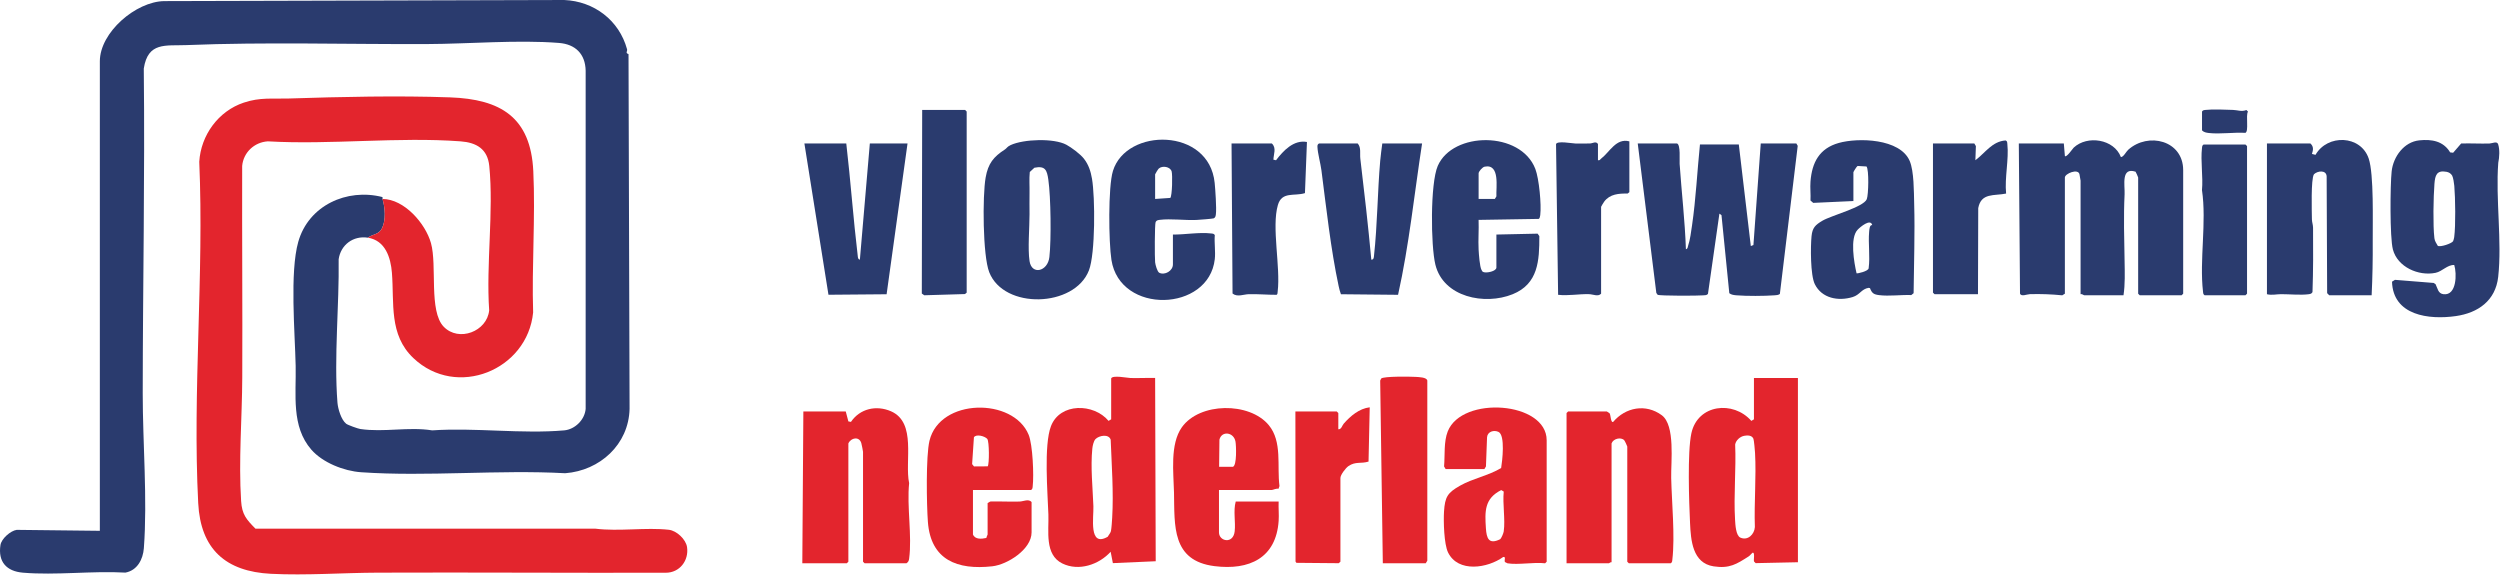
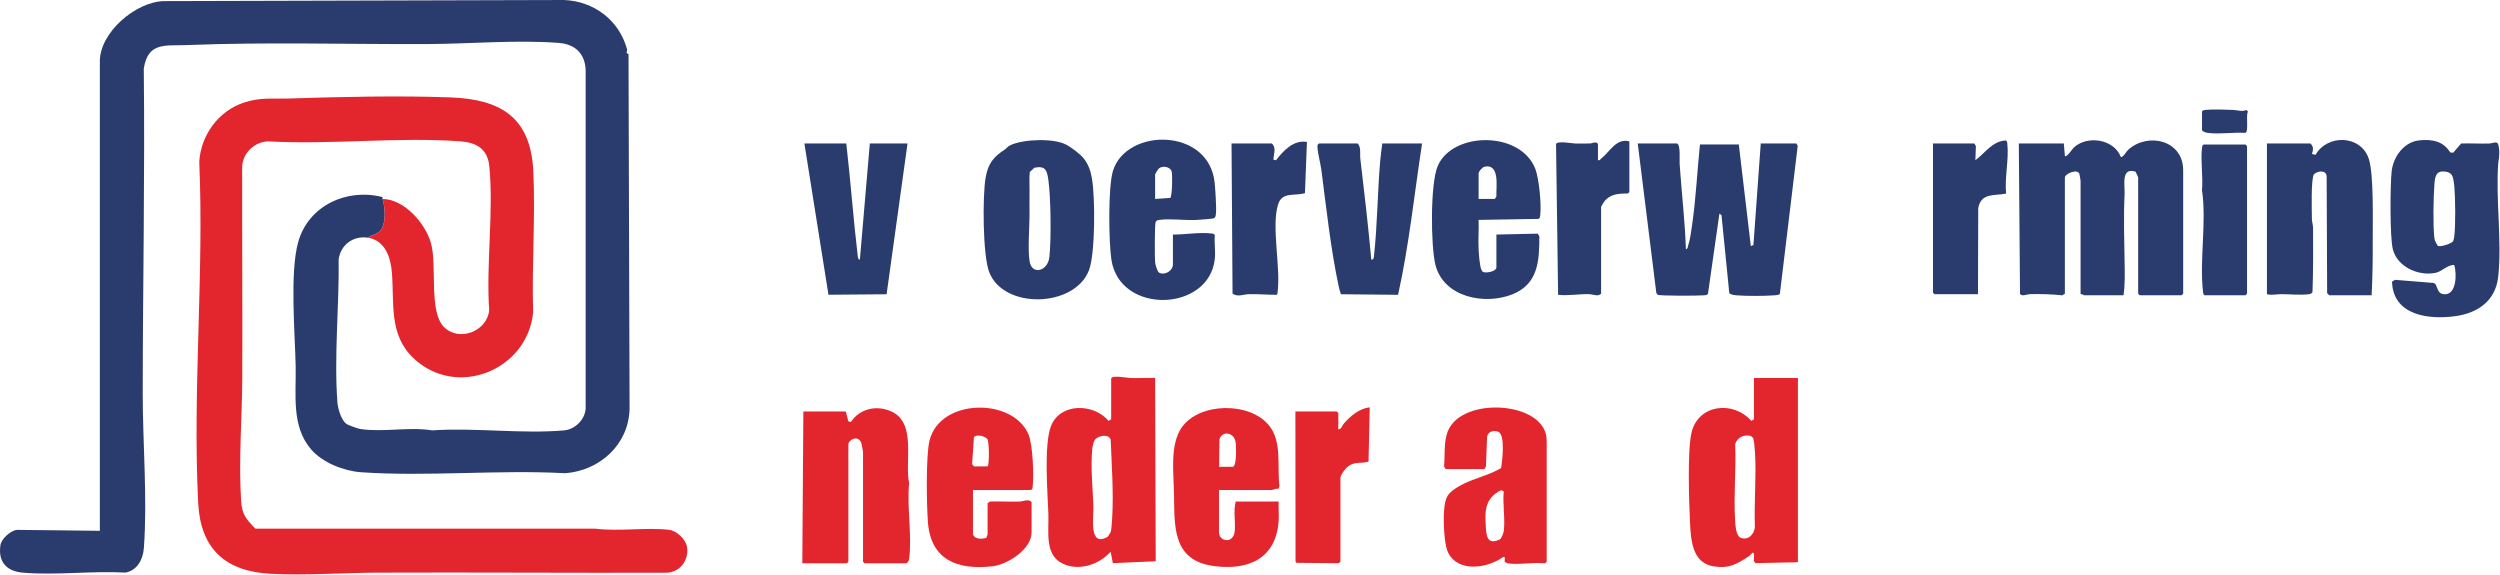
<svg xmlns="http://www.w3.org/2000/svg" width="2388" height="549" viewBox="0 0 2388 549" fill="none">
  <g clip-path="url(#clip0_1011_220)">
    <path d="M351.37 227.04C337.42 224.9 325.44 233.86 323.48 247.65C324.11 291.67 318.92 340.94 322.34 384.58C322.81 390.51 325.9 400.98 330.66 404.75C332.23 405.99 341.83 409.44 344.14 409.79C366.71 413.13 390.22 407.48 412.84 411.09C453.5 408.3 498.82 414.67 538.92 411.09C549.23 410.17 558.54 400.96 559.42 390.59V67.5C559.09 51.49 549.59 42.24 533.92 41.01C494.32 37.89 448.02 41.93 407.93 42.09C331.45 42.41 254.17 39.99 177.92 43.08C158.18 43.88 141.3 39.82 137.34 65.5C138.47 168.85 136.41 272.38 136.33 375.58C136.29 422.97 140.92 476.72 137.42 523.58C136.62 534.33 131.12 544.87 119.79 546.95C88.11 545.14 53.19 549.69 21.89 547.02C6.26 545.69 -2.05 536.69 0.44 520.6C1.37 514.58 10.04 506.96 15.96 506.12L95.37 507.03V58.54C95.37 30.91 129.85 1.41 156.89 1.06L538.92 0C567.45 1.23 591.37 19.34 598.95 47C599.56 49.22 596.94 50.42 600.36 51.72L601.37 390.53C600.54 424.6 572.99 449.53 539.87 452.03C476.35 448.51 407.76 455.47 344.84 451.08C328.53 449.94 308.28 441.98 297.4 429.52C278 407.28 283.01 376.77 282.42 349.5C281.73 317.69 276.7 260.14 284.89 231.05C294.69 196.25 331.33 179.59 365.24 188.22C365.67 188.77 365.25 189.6 365.38 190.04C367.81 198.3 368.81 210.08 364.89 218.05C361.85 224.24 356.2 223.47 351.38 227.04H351.37Z" fill="#2A3B6E" />
    <path d="M365.37 190.04C386.22 190.21 406.39 213.42 411.67 232.24C417.68 253.66 409.41 297.15 423.83 312.08C438.28 327.04 465.27 316.57 467.26 296.44C464.24 252.33 471.67 201.94 467.36 158.56C465.74 142.27 455.14 136.15 439.91 135.01C380.56 130.57 315.75 138.45 255.83 135.01C242.91 135.82 232.5 145.61 231.32 158.5C231.13 225.86 231.7 293.23 231.41 360.59C231.24 399.4 227.82 439.75 230.31 478.59C231.13 491.42 235.32 496.18 244 504.97L568.81 505C591.07 507.79 617.15 503.61 638.86 506.04C646.34 506.88 655.19 515.17 656.27 522.63C658.13 535.49 649.14 547.14 635.9 547.08C544.21 547.33 452.51 546.64 360.82 547C327.14 547.13 292.62 549.79 258.82 548.1C215.62 545.93 191.6 524.6 189.33 480.59C183.79 373.54 195.01 262.07 190.33 154.51C191.87 129.12 208.61 106.09 232.85 98.03C248.71 92.76 259.84 94.61 275.91 94.09C325.95 92.47 379.85 91.22 429.91 93.01C478.09 94.73 506.95 111.86 509.41 163.51C511.52 207.84 507.85 253.92 509.25 298.43C503.87 353.61 436.09 381.19 394.87 342.05C371.3 319.67 376.67 289.62 374.36 260.56C373.21 246.09 368.09 229.62 351.37 227.05C356.19 223.48 361.85 224.25 364.88 218.06C368.79 210.09 367.8 198.3 365.37 190.05V190.04Z" fill="#E3252D" />
    <path d="M1971.37 137.04L1972.38 149.04C1973.86 150.82 1979.84 141.93 1980.83 141C1993.76 128.92 2019.37 132.82 2025.88 150.05C2028.41 150.04 2030.87 144.85 2032.88 143.05C2051.99 125.93 2085.37 134.12 2085.37 162.54V280.54L2083.87 282.04H2043.87L2042.37 280.54V169.54C2042.37 169.24 2040.22 164.34 2039.9 164.01C2025.76 159.37 2029.82 177.01 2029.41 185.58C2028.36 207.28 2029.04 227.89 2029.41 249.5C2029.59 260.16 2029.96 271.64 2028.37 282.04H1990.87C1990.33 282.04 1988.65 280.49 1987.37 281.04V172.54C1987.37 172.24 1986.53 167.51 1986.34 166.57C1985.18 160.57 1972.37 165.81 1972.37 169.54V280.54L1969.84 282.09C1959.73 281.08 1949.19 280.67 1938.82 280.99C1936.15 281.07 1930.59 283.68 1929.51 280.39L1928.37 137.04H1971.37Z" fill="#2A3B6E" />
    <path d="M1601.87 137.04C1605.47 138.19 1604.14 153.04 1604.38 156.53C1606.25 183.7 1609.44 210.79 1610.38 238.04C1612.22 237.73 1612.05 235.98 1612.5 234.67C1614.35 229.32 1615.38 221.17 1616.22 215.39C1619.96 189.78 1621.17 163.65 1623.8 137.97L1660.91 138L1672.38 235.04L1674.88 234.05L1681.87 137.04H1715.87L1717.18 139.3L1700.13 280.8C1698.6 281.93 1696.73 281.96 1694.91 282.09C1685.04 282.8 1668.64 282.89 1658.83 282.09C1656.38 281.89 1653.85 281.65 1651.83 280.09L1644.37 205.53L1642.38 204.05L1631.45 280.63C1630.27 282.23 1628.61 281.94 1626.93 282.11C1622.2 282.58 1585.24 282.68 1583.36 281.57L1582.12 279.81L1564.37 137.06H1601.87V137.04Z" fill="#2A3B6E" />
    <path d="M1061.37 361.54C1062.46 358.03 1076.72 361 1079.83 361.08C1087.66 361.29 1095.55 360.84 1103.38 361.03L1103.94 536.1L1063.02 537.9L1060.89 527.04C1049.73 539.39 1030.37 545.93 1014.71 538.21C997.59 529.78 1001.98 507.12 1001.43 491.49C1000.7 470.79 996.95 425.06 1003.9 407.04C1012.58 384.53 1044.74 385.12 1058.9 402.02L1061.39 400.52V361.52L1061.37 361.54ZM1058.06 512.73C1058.95 511.06 1060.77 509.13 1061.16 507.33C1061.73 504.68 1062.17 497.7 1062.36 494.53C1063.78 470.19 1061.86 444.33 1060.93 419.98C1059.04 414.26 1049.84 415.91 1046.33 419.5C1044.57 421.47 1043.64 425.92 1043.38 428.55C1041.61 446.32 1043.75 465.77 1044.41 483.5C1044.8 494.01 1039.64 523.26 1058.06 512.73Z" fill="#E3252D" />
    <path d="M1717.37 361.04V537.05L1677.01 537.91L1675.51 536.41C1674.7 535.29 1676.73 526.85 1673.88 528.06C1672.63 529.08 1671.66 530.63 1670.31 531.49C1658.86 538.78 1652.11 543.29 1636.93 540.99C1616.54 537.91 1615.1 515.93 1614.33 499.59C1613.37 479.5 1611.72 431.7 1615.62 413.8C1621.67 386.08 1655.6 382.33 1672.88 402.04L1675.37 400.54V361.04H1717.37ZM1666.11 416.28C1662.14 416.98 1658.07 420.6 1657.43 424.6C1658.43 448.21 1655.91 473.13 1657.33 496.58C1657.6 501.06 1658.08 511.58 1662.38 513.52C1669.49 516.73 1675.84 510.36 1676.25 503.42C1675.44 480.12 1677.72 455.65 1676.41 432.49C1676.27 430.09 1675.43 420.37 1674.85 419.05C1673.35 415.64 1669.24 415.71 1666.11 416.27V416.28Z" fill="#E3252D" />
    <path d="M2343.24 145.9L2350.9 137.07C2359.89 136.77 2368.93 137.35 2377.92 137.09C2380.57 137.01 2385.14 134.51 2386.2 137.73C2387.9 142.86 2387.44 150.25 2386.34 155.51C2383.71 190.16 2390.04 230.47 2386.28 264.45C2383.76 287.13 2367.12 298.89 2345.76 301.93C2320.17 305.58 2285.85 301.47 2284.85 269.07L2287.66 267.3L2324.67 270.27L2326.46 271.48C2328.47 275.38 2328.72 280.36 2333.99 281.02C2346.74 282.63 2346.87 261.29 2344.3 253.13C2337.69 252.81 2332.92 259.26 2326.45 260.6C2310.19 263.97 2290.07 255.08 2285.68 238.25C2282.69 226.75 2283.08 176.91 2284.51 163.67C2286.02 149.69 2296.28 135.56 2310.9 134.06C2322.88 132.83 2333.86 134.71 2340.39 145.56L2343.26 145.91L2343.24 145.9ZM2328.57 234.83C2331 236.26 2341.85 232.62 2343.21 230.38C2343.68 229.11 2344.09 227.8 2344.27 226.44C2345.73 215.39 2345.34 189.04 2344.35 177.55C2344.14 175.11 2343.34 169.61 2342.26 167.64C2340.96 165.61 2339.18 164.53 2336.82 164.09C2327.49 162.38 2326.01 167.52 2325.38 175.54C2324.39 188.09 2323.87 215.49 2325.34 227.55C2325.72 230.63 2327.22 232.25 2328.57 234.81V234.83Z" fill="#2A3B6E" />
    <path d="M766.369 538.04L767.369 393.04H807.869L810.359 402.53L812.829 403C821.419 390.28 837.089 386.76 851.059 392.85C875.799 403.63 863.949 440.66 868.409 461.5C866.109 483.84 871.329 511.96 868.409 533.59C868.119 535.73 867.669 536.75 865.859 538.04H825.859L824.359 536.54V431.54C824.359 430.84 823.029 424.32 822.699 423.2C820.719 416.59 812.879 418.03 810.359 423.54V536.54L808.859 538.04H766.359H766.369Z" fill="#E3252D" />
    <path d="M2265.37 282.04H2224.87L2222.89 280.02L2222.42 168.49C2222.1 162.12 2213.73 163.11 2210.3 166.46C2207.28 170.83 2208.25 202.14 2208.34 209.58C2208.37 212.19 2209.4 214.64 2209.43 217.49C2209.61 237.99 2209.61 258.56 2208.89 279.04C2207.96 280.71 2206.63 280.86 2204.93 281.08C2197.67 282.02 2186.62 280.99 2178.85 280.99C2174.62 280.99 2170.14 282.21 2165.39 281.04V137.04H2206.89C2210.15 139.97 2209.6 143.28 2208.38 147.03L2211.76 147.91C2223.17 127.99 2254.88 128.9 2262.56 151.37C2267.67 166.34 2266.3 212.23 2266.43 230.5C2266.55 247.74 2266.21 264.86 2265.39 282.04H2265.37Z" fill="#2A3B6E" />
-     <path d="M1539.37 537.04C1538.39 536.72 1537.2 538.04 1536.87 538.04H1496.37V394.54L1497.87 393.04H1534.87L1537.44 394.73C1538.6 396.05 1538.49 404.06 1540.86 403.04C1552.7 389 1572.05 385.38 1587.31 396.61C1600.38 406.23 1595.99 441.28 1596.33 456.59C1596.85 479.83 1600.07 512.07 1597.42 534.6C1597.25 536.06 1597.3 537.17 1595.87 538.05H1555.87L1554.37 536.55V426.55C1554.37 426.11 1552 421.07 1551.44 420.49C1548.25 417.2 1540.9 419.02 1539.37 423.55V537.05V537.04Z" fill="#E3252D" />
    <path d="M960.02 142.68C961.68 141.61 961.95 140.15 965.4 138.56C977.72 132.87 1006.66 131.81 1018.64 138.27C1023.44 140.86 1031.92 147.15 1035.35 151.56C1039.85 157.35 1041.87 163.63 1043.09 170.82C1046.09 188.45 1046.35 242.31 1040.13 258.3C1026.32 293.81 958.91 295.83 944.91 260C938.68 244.05 938.41 187.2 941.47 169.65C943.84 156.1 949.06 149.75 960.01 142.68H960.02ZM983.65 164.29C982.96 171.02 983.56 177.83 983.41 184.58C983.26 191.33 983.41 197.8 983.41 204.5C983.42 217.3 981.62 237.74 983.43 249.48C985.52 263.02 1000.82 259.34 1002.37 245.55C1004.25 228.81 1003.76 188.24 1001.36 171.55C1000.05 162.45 998.43 158.14 988.05 160.22L983.65 164.29Z" fill="#2A3B6E" />
-     <path d="M1729.37 173.54C1730.76 155.03 1737.95 141.74 1756.38 136.55C1774.81 131.36 1814.98 132.21 1824.15 153.77C1828.33 163.59 1828.1 183.28 1828.42 194.5C1829.23 222.89 1828.14 251.74 1827.88 280.05L1825.67 281.84C1815.95 281.47 1804.5 283.11 1794.99 281.92C1789.86 281.28 1788.05 280.14 1786.2 275.21L1784.9 274.94C1778 276.06 1776.6 281.65 1769.6 283.76C1755.91 287.88 1740.22 285.02 1733.5 271.42C1729.25 262.82 1729.38 235.68 1730.39 225.55C1731.2 217.47 1734.07 214.82 1740.71 210.87C1749.16 205.84 1780.04 197.87 1783.13 190.29C1784.81 186.17 1785.38 161.95 1782.88 159.02L1774.36 158.53C1773.51 158.94 1770.37 164.08 1770.37 164.53V192.03L1731.99 193.79L1729.37 191.53C1729.69 185.61 1728.93 179.41 1729.37 173.53V173.54ZM1788.36 215.02C1786.79 208.46 1776.89 216.79 1774.34 219.51C1766.89 227.44 1771.02 250.85 1773.38 261.05C1773.91 261.53 1784.89 259.08 1784.94 256.14C1786.43 244.87 1784.43 232.76 1785.39 221.57C1785.57 219.46 1785.8 214.55 1788.36 215.03V215.02Z" fill="#2A3B6E" />
    <path d="M929.37 468.04V510.54C931.47 515.54 937.74 514.82 942.19 513.85C942.19 512.82 943.37 511.05 943.37 510.54V480.54L945.87 479.04C955.2 478.77 964.59 479.38 973.91 479.08C977.73 478.96 982.41 476.22 985.37 479.54V508.54C985.37 524.71 962.36 539.32 947.76 540.93C914.51 544.62 889.02 534.95 886.33 498.57C885.11 482.15 884.32 435.56 887.84 421C897.73 380.09 967.96 379.56 982.58 415.33C986.47 424.86 987.67 454.02 986.43 464.59C986.26 466.05 986.31 467.16 984.88 468.04H929.38H929.37ZM943.08 419.32C940.9 416.64 932.47 414.27 930.29 417.7L928.57 443.33L930.36 445.54L943.48 445.45C945.06 443.23 944.97 421.64 943.07 419.31L943.08 419.32Z" fill="#E3252D" />
    <path d="M1439.87 538.04C1439.33 537.95 1438.31 537.05 1437.53 536.88C1436.58 535.27 1438.8 531.47 1435.86 532.03C1421.03 542.72 1392.87 547.34 1383.19 527.73C1379.3 519.84 1378.73 497.77 1379.33 488.51C1380.24 474.58 1382.69 470.68 1394.7 463.88C1406.91 456.97 1421.79 454.33 1433.89 447.07C1434.95 440.55 1438.01 415.73 1431.38 412.56C1426.99 410.46 1420.9 412.21 1420.43 417.61L1419.38 445.56L1417.88 448.06H1380.88L1379.38 445.56C1380.31 434.88 1378.96 422.03 1382.89 412.07C1396.45 377.72 1477.38 383.45 1477.38 420.56V536.56L1475.88 538.06C1465.02 536.77 1450.22 539.79 1439.88 538.06L1439.87 538.04ZM1436.37 507.54C1437.97 496.14 1435.18 481.34 1436.37 469.54L1433.98 468.12C1417.93 476.17 1418.25 488.31 1419.33 504.59C1419.96 514.14 1422.02 520.45 1432.91 515.08C1434.27 513.96 1436.15 509.18 1436.38 507.55L1436.37 507.54Z" fill="#E3252D" />
    <path d="M1221.37 497.54C1218.96 533.04 1193.28 544.94 1160.13 540.78C1119.01 535.62 1122.06 502.08 1121.41 470.5C1121.03 451.7 1117.37 424.33 1128.93 408.1C1145.92 384.25 1193.39 383.79 1211.88 406.03C1225.05 421.86 1219.64 445.33 1222.16 464.29L1221.22 466.9C1219.21 466.29 1215.87 468.04 1214.87 468.04H1164.37V508.54C1164.37 517.18 1177.98 520 1179.37 507.54C1180.39 498.4 1177.88 488.07 1180.37 479.04H1221.37C1221.07 485.16 1221.79 491.43 1221.37 497.54ZM1164.51 445.9L1177.7 445.88C1181.57 444.58 1180.82 425.63 1180.13 421.78C1178.49 412.66 1166.88 411.25 1164.8 419.98L1164.51 445.9Z" fill="#E3252D" />
    <path d="M1429.37 224.04L1468.73 223.18L1470.37 225.54C1470.45 248.92 1469.36 271.15 1444.88 281.05C1418.3 291.81 1378.76 283.96 1371.08 252.82C1366.62 234.73 1366.12 175.17 1373.33 158.51C1387.64 125.47 1452.54 124.88 1466.55 161.35C1470.14 170.69 1472.47 195.57 1471.25 205.47C1471.13 206.45 1470.75 208.84 1469.69 209.09L1412.35 210.04C1412.73 219.49 1411.85 229.09 1412.37 238.53C1412.6 242.72 1413.44 254.75 1415.12 257.78C1415.61 258.66 1415.89 259.58 1417.02 259.88C1419.98 261.08 1429.36 259.12 1429.36 255.55V224.05L1429.37 224.04ZM1412.37 190.04H1427.87L1429.37 187.54C1428.89 179.27 1433.11 156.16 1418.11 159.21C1415.93 159.65 1412.37 163.9 1412.37 165.54V190.04Z" fill="#2A3B6E" />
    <path d="M1160.37 247.54C1154.67 298.08 1069.78 300.74 1061.64 248.27C1059.03 231.44 1058.34 178.68 1063.09 163.27C1075.85 121.79 1154.94 121.66 1160.25 174.67C1160.88 180.93 1162.14 199.02 1161.42 204.59C1161.21 206.2 1161.03 207.74 1159.38 208.55C1158.52 208.97 1145.39 209.97 1142.92 210.09C1132 210.6 1118.16 208.67 1107.83 210C1106.22 210.21 1104.68 210.39 1103.87 212.04C1102.92 214 1102.91 246.33 1103.37 250.55C1103.62 252.87 1105.4 259.57 1107.36 260.56C1112.55 263.17 1120.37 258.79 1120.37 252.55V224.05C1131.99 224.15 1145.41 221.65 1156.92 223C1158.38 223.17 1159.49 223.12 1160.37 224.55C1159.77 231.9 1161.18 240.36 1160.37 247.55V247.54ZM1103.37 190.04L1117.88 189.05C1119.75 186.85 1120.06 166.86 1119.16 163.75C1117.84 159.18 1110.27 157.93 1106.84 161.02C1106.17 161.62 1103.37 166.19 1103.37 166.54V190.04Z" fill="#2A3B6E" />
    <path d="M1296.87 137.04C1300.37 141 1298.81 146.79 1299.38 151.53C1303.26 183.66 1306.88 215.83 1309.88 248.05C1312.12 248.04 1312.23 246.31 1312.42 244.59C1315.71 214.8 1315.77 183.52 1318.38 153.55C1318.85 148.09 1319.67 142.47 1320.37 137.04H1358.37C1350.95 185.21 1345.99 234.15 1335.43 281.6L1280.86 281.06C1279.89 278.54 1279.24 275.89 1278.67 273.25C1271.16 238.11 1266.86 198.51 1262.23 162.69C1261.37 156.06 1258.66 146.4 1258.42 140.4C1258.36 138.81 1258.46 137.99 1259.87 137.05H1296.87V137.04Z" fill="#2A3B6E" />
    <path d="M808.369 137.04C812.509 172.8 815.059 208.82 819.329 244.58C819.509 246.08 819.519 247.66 821.359 248.04L830.869 137.04H866.869L846.889 281.07L791.349 281.55L768.359 137.04H808.359H808.369Z" fill="#2A3B6E" />
-     <path d="M1320.87 538.04L1318.36 363.53L1319.36 361.53C1321.92 359.35 1346.9 359.67 1351.92 359.99C1355.04 360.19 1362.81 360.26 1363.37 363.54V535.54L1361.87 538.04H1320.87Z" fill="#E3252D" />
-     <path d="M880.87 105.04H921.87L923.37 106.54V279.54L921.72 280.89L882.87 282.04L880.51 280.4L880.87 105.04Z" fill="#2A3B6E" />
    <path d="M1278.37 410.04C1281.34 410.27 1281.96 406.46 1283.54 404.67C1290.03 397.3 1298.3 390.27 1308.36 389.05L1307.23 440.9C1300 443.16 1294.9 440.53 1288.04 445.21C1285.37 447.03 1280.37 453.59 1280.37 456.54V536.54L1278.74 537.97L1238.3 537.61L1237.5 536.41L1237.36 393.05H1276.86L1278.36 394.55V410.05L1278.37 410.04Z" fill="#E3252D" />
    <path d="M1214.87 137.04C1219.49 141.41 1216.5 147.22 1216.36 152.53L1218.87 153.07C1225.77 143.95 1235.79 133.28 1248.39 135.62L1246.49 184.46C1236.44 187.68 1224.48 182.61 1220.64 195.81C1214.46 217.05 1223.33 254.97 1220.42 278.59C1220.29 279.66 1220.46 280.89 1219.44 281.6C1210.7 281.64 1201.78 280.78 1192.83 281C1187.95 281.12 1181.88 284.04 1177.33 280.38L1176.37 137.05H1214.87V137.04Z" fill="#2A3B6E" />
    <path d="M1885.87 137.04L1887.37 139.54L1886.88 153.05C1896.27 146.09 1902.88 134.99 1915.79 134.16C1917.4 134.78 1917.27 136.11 1917.42 137.49C1919.02 152.24 1914.72 169.74 1916.23 184.89C1904.85 187.26 1892.42 183.87 1889.61 198.77L1889.37 281.03H1847.87L1846.37 279.53V137.03H1885.87V137.04Z" fill="#2A3B6E" />
    <path d="M1556.37 135.04V183.54L1554.71 184.88C1546.29 184.77 1537.83 185.28 1532.37 192.54C1531.81 193.28 1529.37 197.25 1529.37 197.54V280.54C1526.46 283.64 1521.85 281.11 1517.92 280.99C1507.92 280.7 1498.16 282.72 1488.31 281.6L1486.33 137.7C1487.15 134.18 1501.84 137.05 1504.82 137.08C1509.47 137.13 1514.21 137.18 1518.86 137.03C1521.47 136.94 1524.39 134.57 1526.37 137.53V153.03C1528.12 153.47 1528.37 152.31 1529.38 151.54C1537.63 145.22 1543.68 131.66 1556.37 135.03V135.04Z" fill="#2A3B6E" />
    <path d="M2104.87 138.04H2144.87L2146.37 139.54V280.54L2144.87 282.04H2105.87C2104.44 281.16 2104.49 280.05 2104.32 278.59C2100.78 248.41 2107.91 212.23 2103.33 181.58C2104.53 168.91 2101.87 153.83 2103.33 141.49C2103.5 140.03 2103.45 138.92 2104.88 138.04H2104.87Z" fill="#2A3B6E" />
    <path d="M2103.37 106.54C2104.25 105.11 2105.36 105.16 2106.82 104.99C2113.79 104.17 2125.53 104.76 2132.92 104.99C2137.48 105.13 2141.07 106.93 2145.78 105.09L2147.27 106.62C2144.91 110.19 2148.33 125.73 2144.73 126.9C2133.71 126.24 2120.64 128.28 2109.87 127.04C2107.54 126.77 2105.06 126.35 2103.37 124.54V106.54Z" fill="#2A3B6E" />
  </g>
  <defs>
    <clipPath id="clip0_1011_220">
      <rect width="2387.5" height="548.65" fill="white" />
    </clipPath>
  </defs>
</svg>